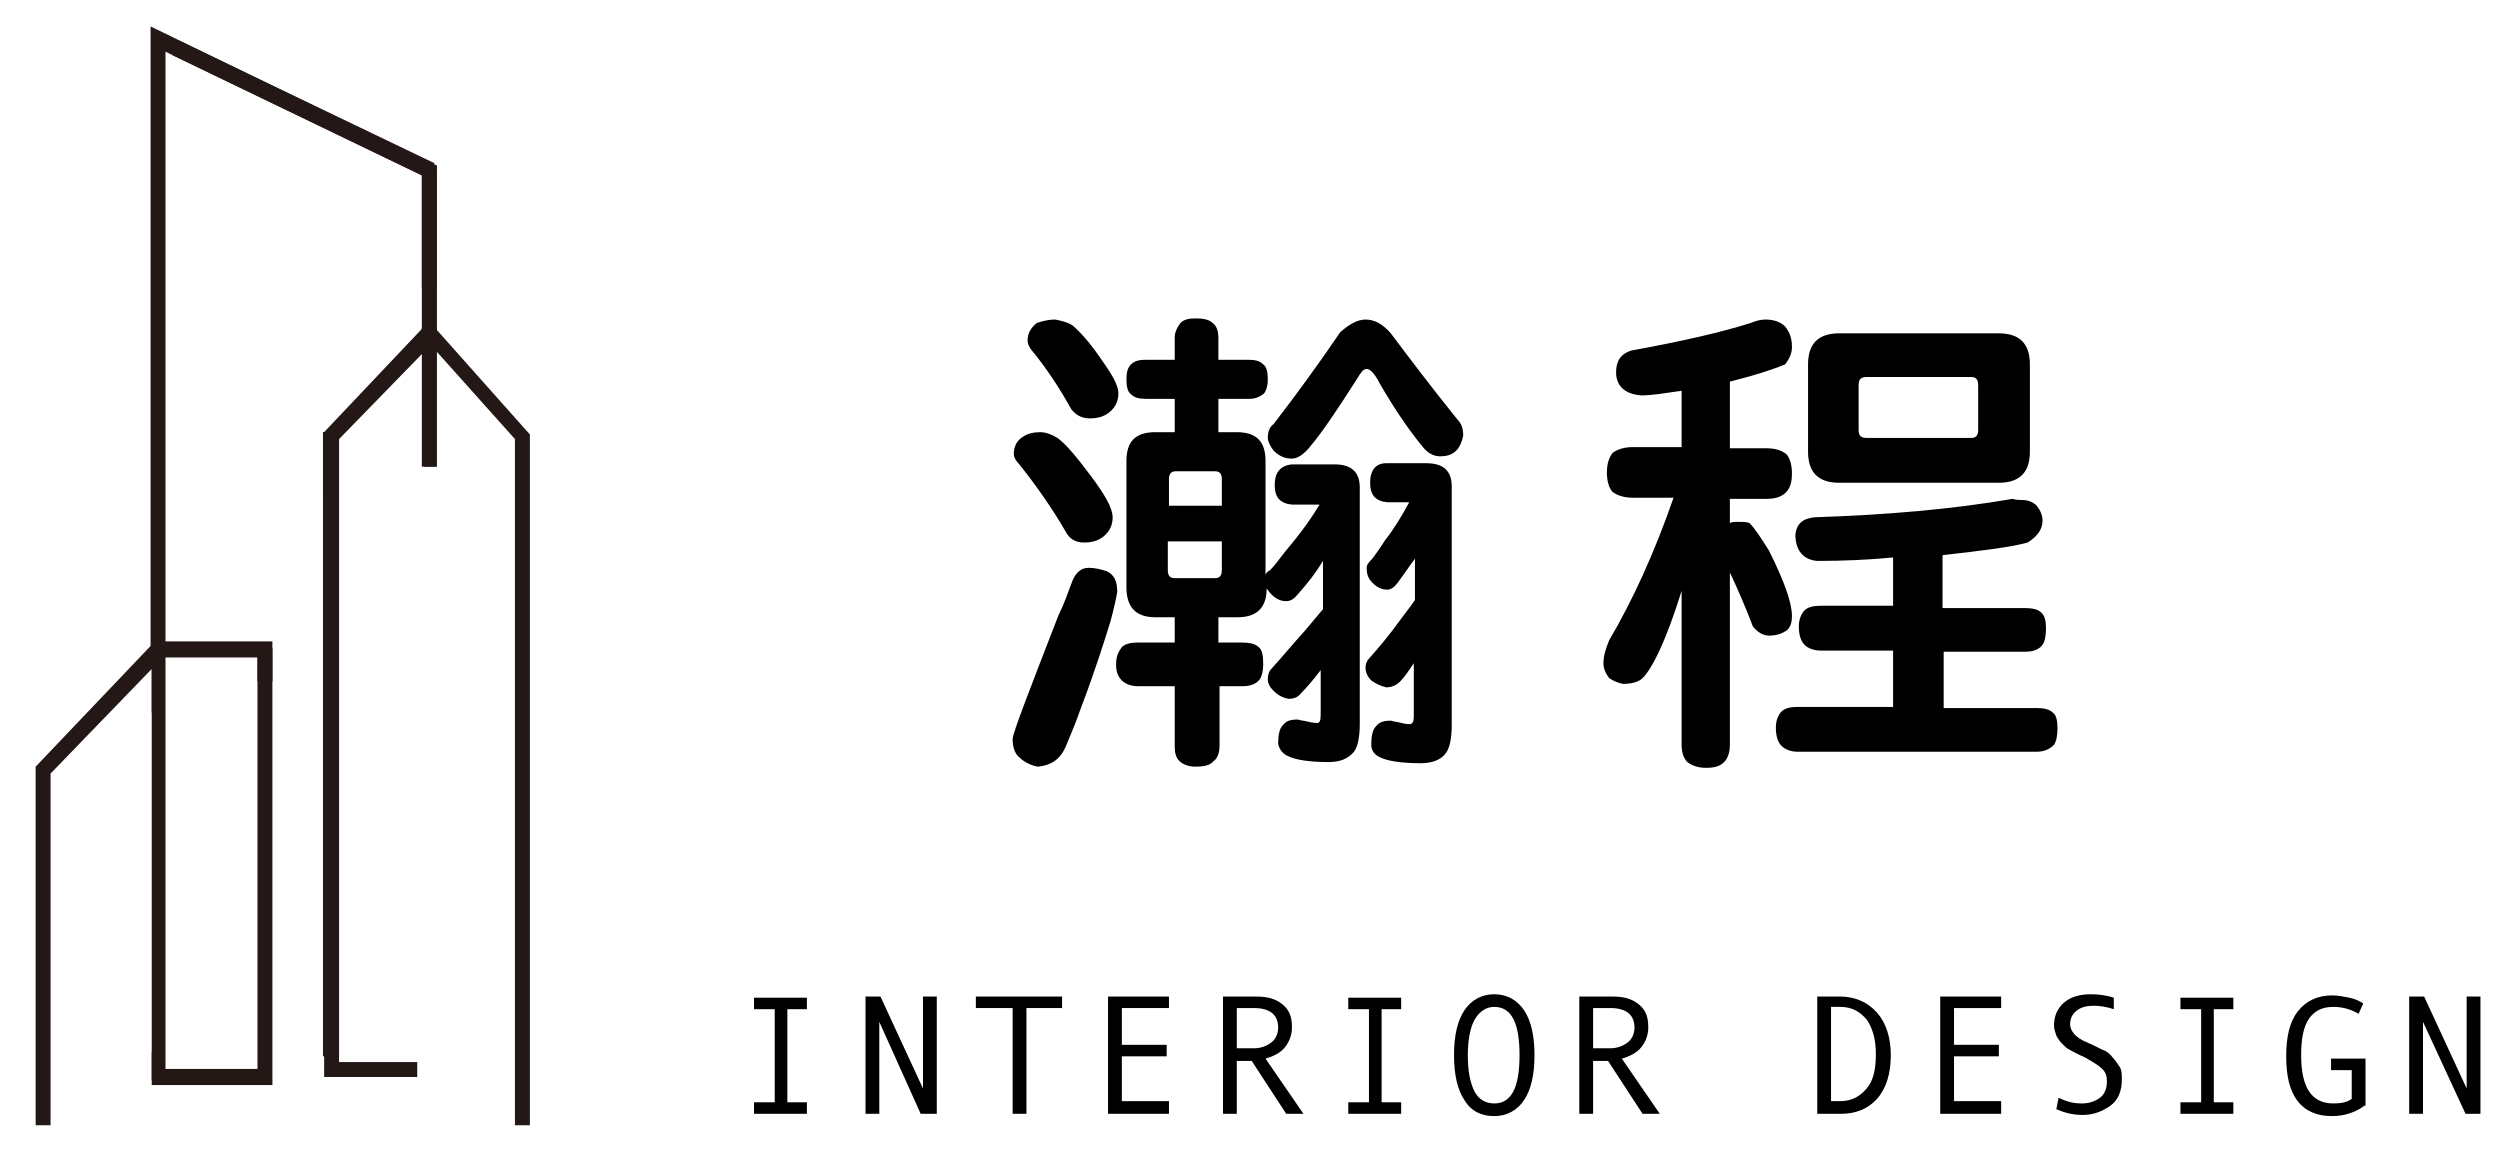
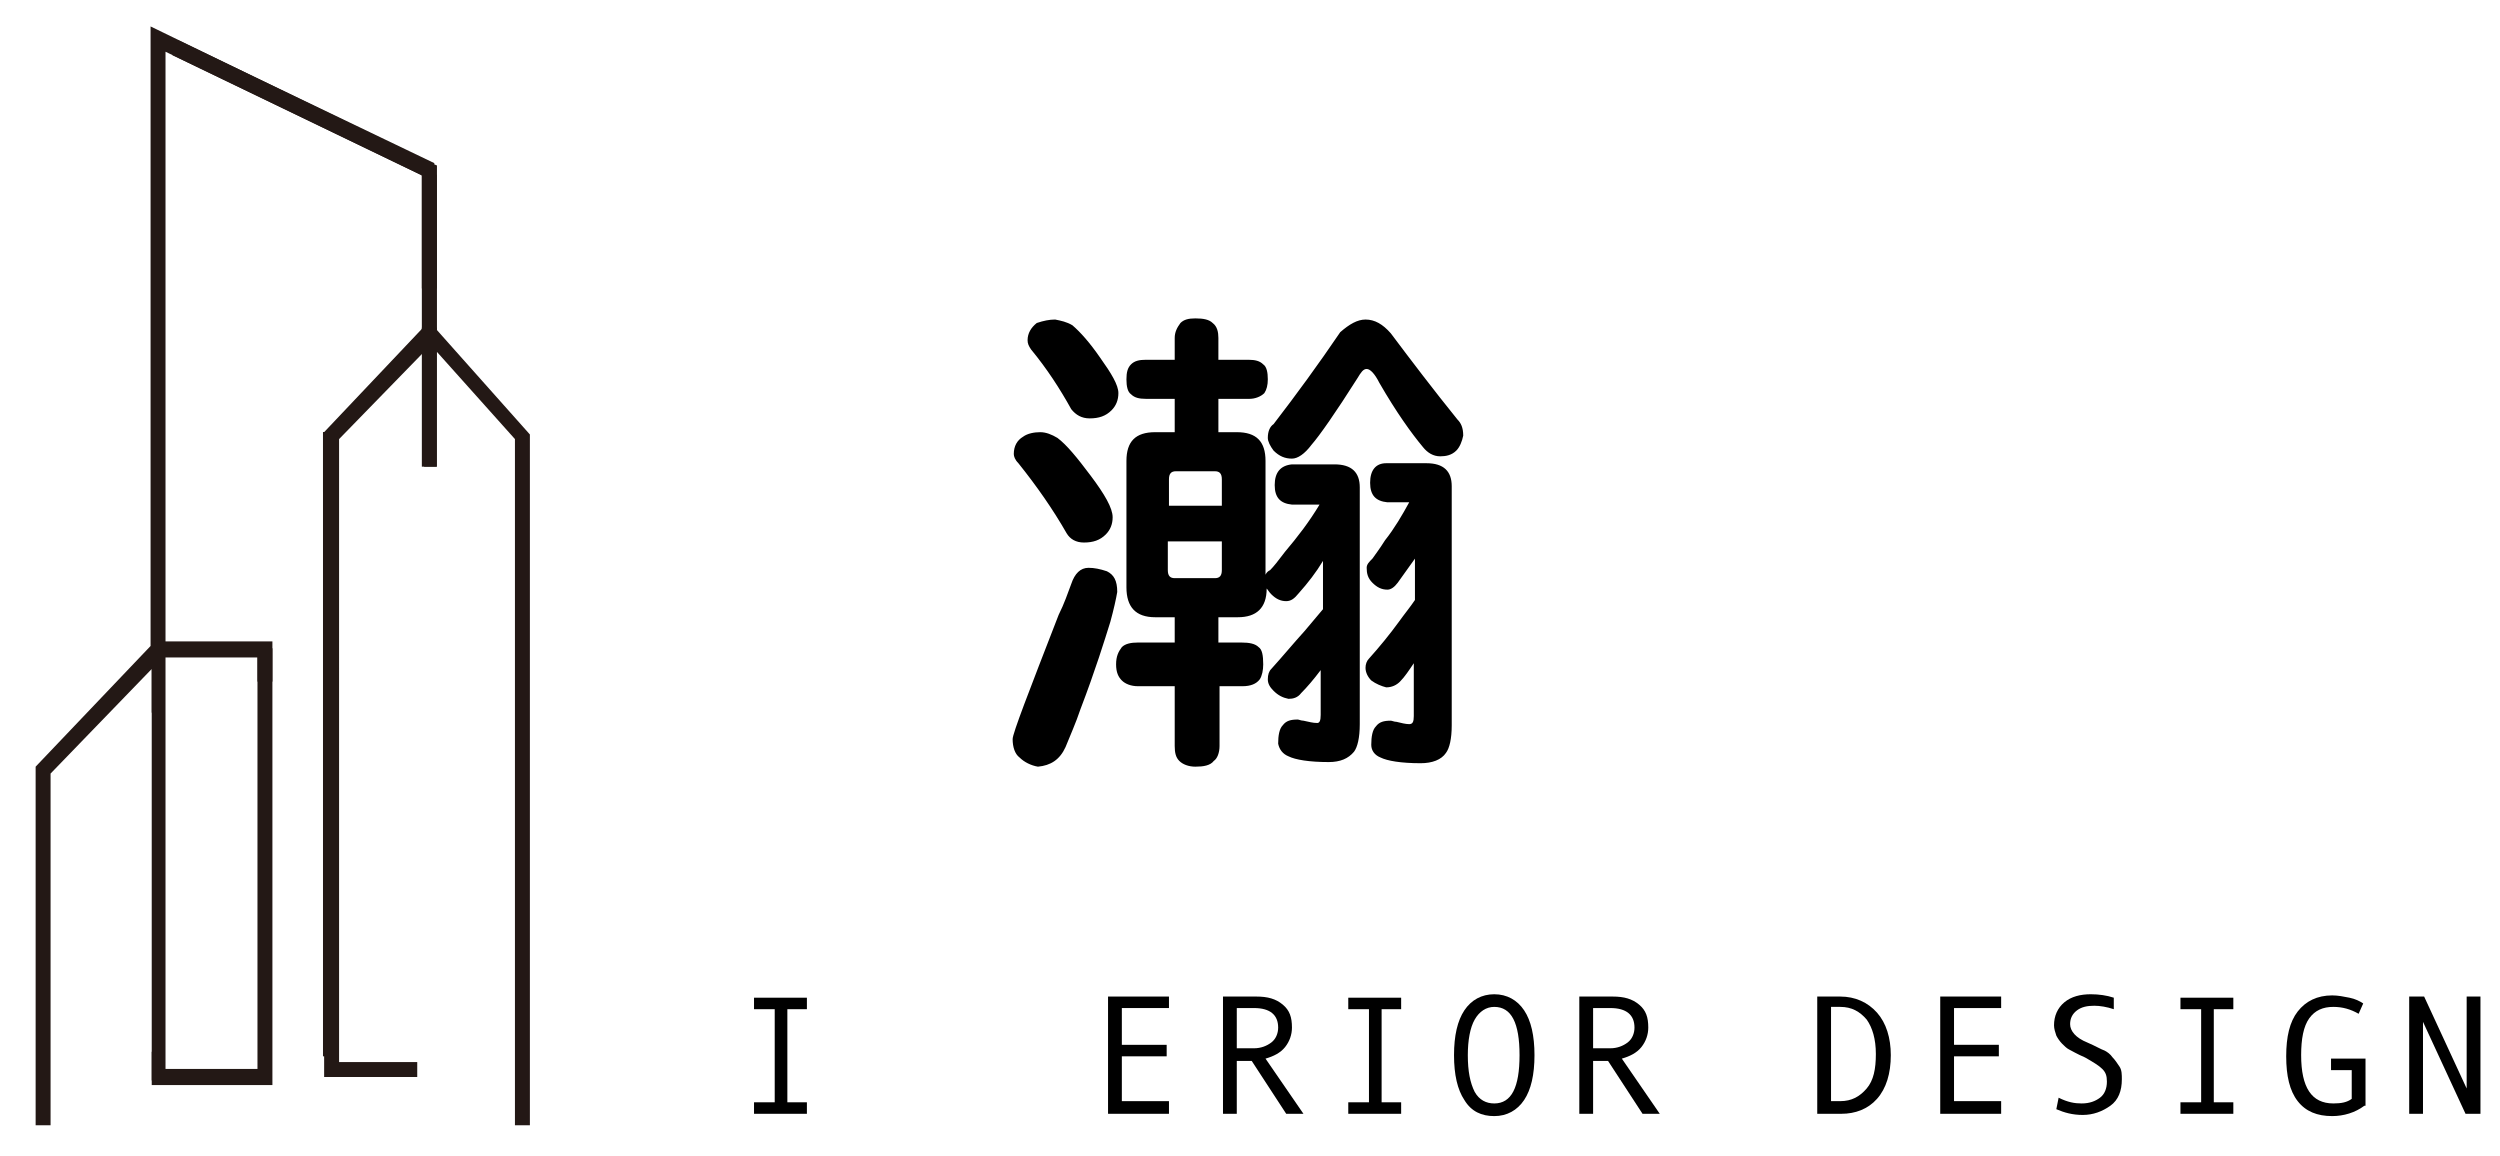
<svg xmlns="http://www.w3.org/2000/svg" version="1.1" id="圖層_1" x="0px" y="0px" viewBox="0 0 217.5 100.6" style="enable-background:new 0 0 217.5 100.6;" xml:space="preserve">
  <style type="text/css">
	.st0{fill:#231815;}
</style>
  <g>
    <rect x="13.2" y="91.5" class="st0" width="1.1" height="2.5" />
    <rect x="22.5" y="91.5" class="st0" width="1.1" height="2.5" />
    <rect x="36.7" y="28.5" class="st0" width="1.3" height="2.1" />
    <rect x="36.7" y="15.2" class="st0" width="1.3" height="25.4" />
    <polygon class="st0" points="37.8,14.2 37.2,15.5 15,4.8 15.5,3.5  " />
    <rect x="36.7" y="14.4" class="st0" width="1.3" height="10.7" />
    <rect x="13.2" y="3.4" class="st0" width="1.1" height="13.5" />
    <rect x="13.2" y="53.7" class="st0" width="1.1" height="8.3" />
    <rect x="22.4" y="56.4" class="st0" width="1.3" height="2.9" />
    <rect x="28.1" y="37.6" class="st0" width="1.2" height="54.3" />
    <rect x="28.1" y="37.6" class="st0" width="1.2" height="5.2" />
    <polygon class="st0" points="29,38.6 28.1,37.7 37,28.3 37.9,29.2  " />
    <path class="st0" d="M46.1,97.9l0-60.1L38,28.7V14.4L13.1,2.3v53.9l-10,10.5v31.2h1.3V67.3l8.8-9.1v36.2h10.5V55.8h-9.3l0-51.3   l22.4,10.8v13.3l-8.6,9.1v56h8.1v-1.3h-6.8V38.2l7.4-7.6v10H38v-10l6.8,7.6l0,59.7H46.1z M14.4,57.2h8V93h-8V57.2z" />
  </g>
  <g>
    <path d="M90.5,37.6c0.5,0,1,0.2,1.5,0.5c0.8,0.6,1.7,1.7,2.9,3.3c1.2,1.6,1.9,2.8,1.9,3.6c0,0.6-0.2,1.1-0.6,1.5   c-0.5,0.5-1.1,0.7-1.9,0.7c-0.7,0-1.2-0.3-1.5-0.8c-1.2-2.1-2.6-4.1-4.2-6.1c-0.3-0.3-0.4-0.6-0.4-0.8c0-0.7,0.3-1.2,0.8-1.5   C89.4,37.7,90,37.6,90.5,37.6z M94.7,49.4c0.5,0,1,0.1,1.6,0.3c0.6,0.3,0.9,0.8,0.9,1.8c-0.1,0.6-0.3,1.5-0.6,2.6   c-0.5,1.6-1.3,4.2-2.6,7.6c-0.4,1.2-0.9,2.3-1.3,3.3c-0.5,1.1-1.3,1.6-2.4,1.7c-0.6-0.1-1.2-0.4-1.6-0.8c-0.4-0.3-0.6-0.9-0.6-1.6   c0-0.5,1.4-4.1,4-10.8c0.5-1,0.8-1.9,1.1-2.7C93.5,49.9,94,49.4,94.7,49.4z M91.8,27.8c0.5,0.1,1,0.2,1.5,0.5   c0.7,0.6,1.5,1.5,2.4,2.8c1,1.4,1.6,2.4,1.6,3.1c0,0.6-0.2,1.1-0.6,1.5c-0.5,0.5-1.1,0.7-1.9,0.7c-0.7,0-1.2-0.3-1.6-0.8   c-1-1.8-2.1-3.5-3.5-5.2c-0.2-0.3-0.3-0.5-0.3-0.8c0-0.6,0.3-1.1,0.8-1.5C90.8,27.9,91.3,27.8,91.8,27.8z M112.4,40.4h3.7   c1.5,0,2.2,0.7,2.2,2v20.6c0,1.2-0.2,2-0.5,2.4c-0.5,0.6-1.2,0.9-2.2,0.9c-1.7,0-2.9-0.2-3.5-0.5c-0.5-0.2-0.8-0.6-0.9-1.1   c0-0.7,0.1-1.3,0.4-1.6c0.3-0.4,0.7-0.5,1.3-0.5c0.1,0,0.3,0.1,0.5,0.1c0.5,0.1,0.8,0.2,1.2,0.2c0.2,0,0.3-0.2,0.3-0.7v-3.9   c-0.6,0.8-1.2,1.5-1.7,2c-0.3,0.4-0.7,0.5-1.1,0.5c-0.5-0.1-0.9-0.3-1.3-0.7c-0.3-0.3-0.5-0.6-0.5-1c0-0.4,0.1-0.7,0.3-0.9   c1-1.1,1.9-2.2,2.9-3.3c0.6-0.7,1.1-1.3,1.6-1.9v-4.2c-0.6,1-1.3,1.9-2.1,2.8c-0.4,0.5-0.7,0.7-1.1,0.7c-0.5,0-0.9-0.2-1.3-0.6   c-0.2-0.2-0.3-0.4-0.4-0.5c0,1.7-0.9,2.5-2.5,2.5H106v2.2h2c0.7,0,1.2,0.1,1.5,0.4c0.3,0.2,0.4,0.7,0.4,1.5c0,0.5-0.1,1-0.3,1.3   c-0.3,0.4-0.8,0.6-1.5,0.6h-2v5.2c0,0.6-0.2,1.1-0.5,1.3c-0.3,0.4-0.9,0.5-1.6,0.5c-0.6,0-1.1-0.2-1.4-0.5   c-0.3-0.3-0.4-0.7-0.4-1.3v-5.2h-3.2c-0.6,0-1.1-0.2-1.4-0.5c-0.3-0.3-0.5-0.7-0.5-1.4c0-0.7,0.2-1.1,0.5-1.5   c0.3-0.3,0.8-0.4,1.4-0.4h3.2v-2.2h-1.7c-1.7,0-2.5-0.9-2.5-2.6v-11c0-1.7,0.8-2.5,2.5-2.5h1.7v-2.9h-2.5c-0.6,0-1-0.1-1.3-0.4   c-0.3-0.2-0.4-0.7-0.4-1.3c0-0.6,0.1-1,0.4-1.3c0.3-0.3,0.7-0.4,1.3-0.4h2.5v-1.9c0-0.5,0.2-0.9,0.5-1.3c0.3-0.3,0.7-0.4,1.3-0.4   c0.7,0,1.2,0.1,1.5,0.4c0.4,0.3,0.5,0.8,0.5,1.3v1.9h2.6c0.6,0,1,0.1,1.3,0.4c0.3,0.2,0.4,0.7,0.4,1.3c0,0.5-0.1,0.9-0.3,1.2   c-0.3,0.3-0.8,0.5-1.3,0.5H106v2.9h1.6c1.7,0,2.5,0.8,2.5,2.5V50c0.1-0.2,0.2-0.3,0.4-0.4c0.3-0.3,0.7-0.8,1.3-1.6   c1.1-1.3,2.1-2.6,3-4.1c-0.1,0-0.1,0-0.2,0h-2.2c-1-0.1-1.5-0.6-1.5-1.7C110.9,41.1,111.4,40.5,112.4,40.4z M101.6,44h4.7v-2.3   c0-0.5-0.2-0.7-0.6-0.7h-3.4c-0.4,0-0.6,0.2-0.6,0.7V44z M105.7,50.3c0.4,0,0.6-0.2,0.6-0.7v-2.5h-4.7v2.5c0,0.5,0.2,0.7,0.6,0.7   H105.7z M118.8,27.8c0.8,0,1.5,0.4,2.2,1.2c1.8,2.4,3.7,4.9,5.8,7.5c0.3,0.3,0.5,0.7,0.5,1.4c-0.1,0.5-0.3,1-0.6,1.3   c-0.4,0.4-0.9,0.5-1.4,0.5c-0.6,0-1.1-0.3-1.5-0.8c-1-1.2-2.3-3-3.8-5.6c-0.4-0.8-0.8-1.2-1.1-1.2c-0.3,0-0.5,0.3-0.8,0.8   c-1.9,3-3.3,5-4,5.8c-0.6,0.8-1.2,1.2-1.7,1.2c-0.6,0-1.1-0.2-1.6-0.7c-0.3-0.4-0.5-0.8-0.5-1.1c0-0.6,0.2-1,0.5-1.2   c2-2.6,3.9-5.2,5.8-8C117.4,28.2,118.1,27.8,118.8,27.8z M120.6,40.3h3.5c1.5,0,2.2,0.7,2.2,2v20.8c0,1.2-0.2,2-0.5,2.4   c-0.4,0.6-1.2,0.9-2.2,0.9c-1.7,0-2.9-0.2-3.5-0.5c-0.5-0.2-0.8-0.6-0.8-1.1c0-0.7,0.1-1.3,0.4-1.6c0.3-0.4,0.7-0.5,1.3-0.5   c0.1,0,0.3,0.1,0.5,0.1c0.4,0.1,0.8,0.2,1.1,0.2c0.3,0,0.4-0.2,0.4-0.7v-4.6c-0.4,0.6-0.8,1.2-1.2,1.6c-0.3,0.3-0.7,0.5-1.2,0.5   c-0.4-0.1-0.9-0.3-1.3-0.6c-0.3-0.3-0.5-0.7-0.5-1.1c0-0.3,0.1-0.6,0.3-0.8c0.9-1,1.8-2.1,2.6-3.2c0.5-0.7,1-1.3,1.4-1.9v-3.6   c-0.5,0.7-1,1.4-1.5,2.1c-0.3,0.4-0.6,0.6-0.9,0.6c-0.5,0-0.9-0.2-1.3-0.6c-0.4-0.4-0.5-0.8-0.5-1.3c0-0.3,0.2-0.5,0.5-0.8   c0.2-0.3,0.6-0.8,1.1-1.6c0.8-1,1.5-2.2,2.1-3.3h-1.9c-1-0.1-1.5-0.6-1.5-1.7C119.2,40.9,119.7,40.3,120.6,40.3z" />
-     <path d="M153.6,27.8c0.7,0,1.3,0.2,1.7,0.6c0.4,0.5,0.6,1,0.6,1.8c0,0.5-0.2,1-0.6,1.5c-1.2,0.5-2.8,1-4.8,1.5v5.8h3.2   c0.8,0,1.3,0.2,1.7,0.5c0.3,0.3,0.5,0.9,0.5,1.7c0,0.6-0.1,1.1-0.4,1.5c-0.4,0.5-1,0.7-1.8,0.7h-3.2v2.1c0.2-0.1,0.5-0.1,0.7-0.1   c0.4,0,0.7,0,1,0.1c0.5,0.5,1,1.3,1.7,2.4c1.3,2.6,2,4.5,2,5.7c0,0.5-0.1,0.9-0.4,1.2c-0.4,0.3-0.9,0.5-1.6,0.5   c-0.5,0-1-0.3-1.4-0.8c-0.6-1.6-1.3-3.2-2-4.7v15c0,0.7-0.2,1.2-0.5,1.5c-0.4,0.4-0.9,0.5-1.6,0.5c-0.7,0-1.2-0.2-1.6-0.5   c-0.3-0.3-0.5-0.8-0.5-1.5V51.4c-1.3,4.2-2.5,6.7-3.4,7.6c-0.3,0.3-0.9,0.5-1.7,0.5c-0.5-0.1-0.9-0.3-1.2-0.5   c-0.3-0.4-0.5-0.8-0.5-1.3c0-0.6,0.2-1.3,0.5-2c2-3.4,3.9-7.5,5.6-12.4h-3.6c-0.7,0-1.3-0.2-1.7-0.5c-0.3-0.3-0.5-0.9-0.5-1.7   c0-0.8,0.2-1.3,0.5-1.7c0.4-0.3,1-0.5,1.7-0.5h4.3V34c-1.4,0.2-2.6,0.4-3.5,0.4c-1.4-0.1-2.2-0.8-2.2-2c0-1,0.4-1.6,1.3-1.9   c4.4-0.8,7.9-1.6,10.4-2.4C152.8,27.9,153.2,27.8,153.6,27.8z M175.9,43.5c0.6,0,1,0.2,1.3,0.5c0.3,0.4,0.5,0.8,0.5,1.3   c0,0.8-0.5,1.4-1.3,1.9c-1.4,0.4-3.9,0.7-7.4,1.1v4.6h7.1c0.7,0,1.2,0.1,1.5,0.4c0.3,0.3,0.4,0.7,0.4,1.4c0,0.6-0.1,1.1-0.3,1.4   c-0.3,0.4-0.8,0.6-1.5,0.6h-7.1v4.9h8.1c0.6,0,1.1,0.1,1.4,0.4c0.3,0.2,0.4,0.7,0.4,1.4c0,0.6-0.1,1.1-0.3,1.4   c-0.4,0.4-0.9,0.6-1.5,0.6h-20.8c-0.6,0-1.1-0.2-1.4-0.5c-0.3-0.3-0.5-0.8-0.5-1.6c0-0.6,0.2-1.1,0.5-1.4c0.3-0.3,0.8-0.4,1.4-0.4   h8.3v-4.9h-6.3c-0.6,0-1.1-0.2-1.4-0.5c-0.3-0.3-0.5-0.8-0.5-1.6c0-0.6,0.2-1.1,0.5-1.4c0.3-0.3,0.8-0.4,1.4-0.4h6.3v-4.2   c-2.1,0.2-4.3,0.3-6.6,0.3c-1.2-0.1-1.9-0.9-1.9-2.3c0.1-0.9,0.6-1.4,1.7-1.5c6.2-0.2,12-0.7,17.2-1.6   C175.4,43.5,175.7,43.5,175.9,43.5z M160,29h13.9c1.8,0,2.7,0.9,2.7,2.7v7.6c0,1.8-0.9,2.7-2.7,2.7H160c-1.8,0-2.7-0.9-2.7-2.7   v-7.6C157.3,29.9,158.2,29,160,29z M171.5,38.1c0.4,0,0.6-0.2,0.6-0.7v-3.9c0-0.5-0.2-0.7-0.6-0.7h-9.1c-0.5,0-0.7,0.2-0.7,0.7v3.9   c0,0.5,0.2,0.7,0.7,0.7H171.5z" />
  </g>
  <g>
    <path d="M70.2,96.9h-4.6v-1h1.8v-8.1h-1.8v-1h4.6v1h-1.7v8.1h1.7V96.9z" />
-     <path d="M81.4,96.9h-1.3l-3.6-8v8h-1.2V86.7h1.3l3.7,8v-8h1.2V96.9z" />
-     <path d="M92.4,87.7h-3.1v9.2h-1.2v-9.2h-3.2v-1h7.5V87.7z" />
    <path d="M101.7,96.9h-5.3V86.7h5.3v1h-4.1v3.2h3.9v1h-3.9v3.9h4.1V96.9z" />
    <path d="M113.4,96.9h-1.5l-3-4.6h-1.3v4.6h-1.2V86.7h2.9c1,0,1.7,0.2,2.3,0.7c0.6,0.5,0.8,1.1,0.8,2c0,0.6-0.2,1.2-0.6,1.7   c-0.4,0.5-1,0.8-1.7,1L113.4,96.9z M107.6,91.2h1.5c0.6,0,1.1-0.2,1.5-0.5c0.4-0.3,0.6-0.8,0.6-1.3c0-1.1-0.7-1.7-2.1-1.7h-1.5   V91.2z" />
    <path d="M121.9,96.9h-4.6v-1h1.8v-8.1h-1.8v-1h4.6v1h-1.7v8.1h1.7V96.9z" />
    <path d="M130,86.5c1.1,0,2,0.5,2.6,1.4c0.6,0.9,0.9,2.2,0.9,3.9c0,1.7-0.3,3-0.9,3.9c-0.6,0.9-1.5,1.4-2.6,1.4   c-1.1,0-2-0.4-2.6-1.4c-0.6-0.9-0.9-2.2-0.9-3.9s0.3-3,0.9-3.9C128,87,128.9,86.5,130,86.5z M130,96c1.5,0,2.2-1.4,2.2-4.2   c0-2.8-0.7-4.2-2.2-4.2c-0.7,0-1.3,0.4-1.7,1.1c-0.4,0.7-0.6,1.8-0.6,3.1c0,1.4,0.2,2.4,0.6,3.2C128.7,95.7,129.3,96,130,96z" />
    <path d="M144.4,96.9h-1.5l-3-4.6h-1.3v4.6h-1.2V86.7h2.9c1,0,1.7,0.2,2.3,0.7c0.6,0.5,0.8,1.1,0.8,2c0,0.6-0.2,1.2-0.6,1.7   c-0.4,0.5-1,0.8-1.7,1L144.4,96.9z M138.6,91.2h1.5c0.6,0,1.1-0.2,1.5-0.5c0.4-0.3,0.6-0.8,0.6-1.3c0-1.1-0.7-1.7-2.1-1.7h-1.5   V91.2z" />
    <path d="M158.1,86.7h2c1.3,0,2.4,0.5,3.2,1.4c0.8,0.9,1.2,2.2,1.2,3.7c0,1.6-0.4,2.9-1.2,3.8c-0.8,0.9-1.9,1.3-3.1,1.3h-2.1V86.7z    M159.3,95.8h0.8c1,0,1.7-0.4,2.3-1.1c0.6-0.7,0.8-1.7,0.8-3c0-1.3-0.3-2.3-0.8-3c-0.6-0.7-1.3-1.1-2.3-1.1h-0.8V95.8z" />
    <path d="M174.1,96.9h-5.3V86.7h5.3v1H170v3.2h3.9v1H170v3.9h4.1V96.9z" />
    <path d="M183.9,87.8c-0.6-0.2-1.2-0.3-1.7-0.3c-0.6,0-1.1,0.1-1.5,0.4c-0.4,0.3-0.6,0.7-0.6,1.2c0,0.6,0.5,1.2,1.5,1.6   c0.7,0.3,1.2,0.6,1.5,0.7c0.2,0.1,0.5,0.3,0.7,0.6c0.2,0.2,0.4,0.5,0.6,0.8c0.2,0.3,0.2,0.7,0.2,1.1c0,1-0.3,1.8-1,2.3   c-0.7,0.5-1.5,0.8-2.4,0.8c-0.9,0-1.6-0.2-2.3-0.5l0.2-1c0.8,0.4,1.4,0.5,2,0.5c0.7,0,1.2-0.2,1.6-0.5c0.4-0.3,0.6-0.8,0.6-1.4   c0-0.5-0.1-0.8-0.4-1.1c-0.3-0.3-0.8-0.6-1.5-1c-0.7-0.3-1.2-0.6-1.4-0.7c-0.2-0.1-0.4-0.3-0.6-0.5c-0.2-0.2-0.4-0.5-0.5-0.7   c-0.1-0.3-0.2-0.6-0.2-0.9c0-0.8,0.3-1.5,0.9-2c0.6-0.5,1.4-0.7,2.3-0.7c0.7,0,1.4,0.1,2,0.3L183.9,87.8z" />
    <path d="M194.3,96.9h-4.6v-1h1.8v-8.1h-1.8v-1h4.6v1h-1.7v8.1h1.7V96.9z" />
    <path d="M205.7,96.2c-0.8,0.6-1.8,0.9-2.8,0.9c-1.3,0-2.3-0.4-3-1.3c-0.7-0.9-1-2.2-1-3.9c0-1.7,0.3-3,1-3.9c0.7-0.9,1.7-1.4,3-1.4   c0.5,0,1,0.1,1.5,0.2c0.5,0.1,0.9,0.3,1.2,0.5l-0.4,0.9c-0.7-0.4-1.4-0.6-2.2-0.6c-0.9,0-1.6,0.3-2.1,1c-0.5,0.7-0.7,1.8-0.7,3.2   c0,2.8,0.9,4.2,2.8,4.2c0.7,0,1.2-0.1,1.6-0.4v-2.5h-1.8v-1h3V96.2z" />
    <path d="M215.8,96.9h-1.3l-3.7-8v8h-1.2V86.7h1.3l3.7,8v-8h1.2V96.9z" />
  </g>
</svg>